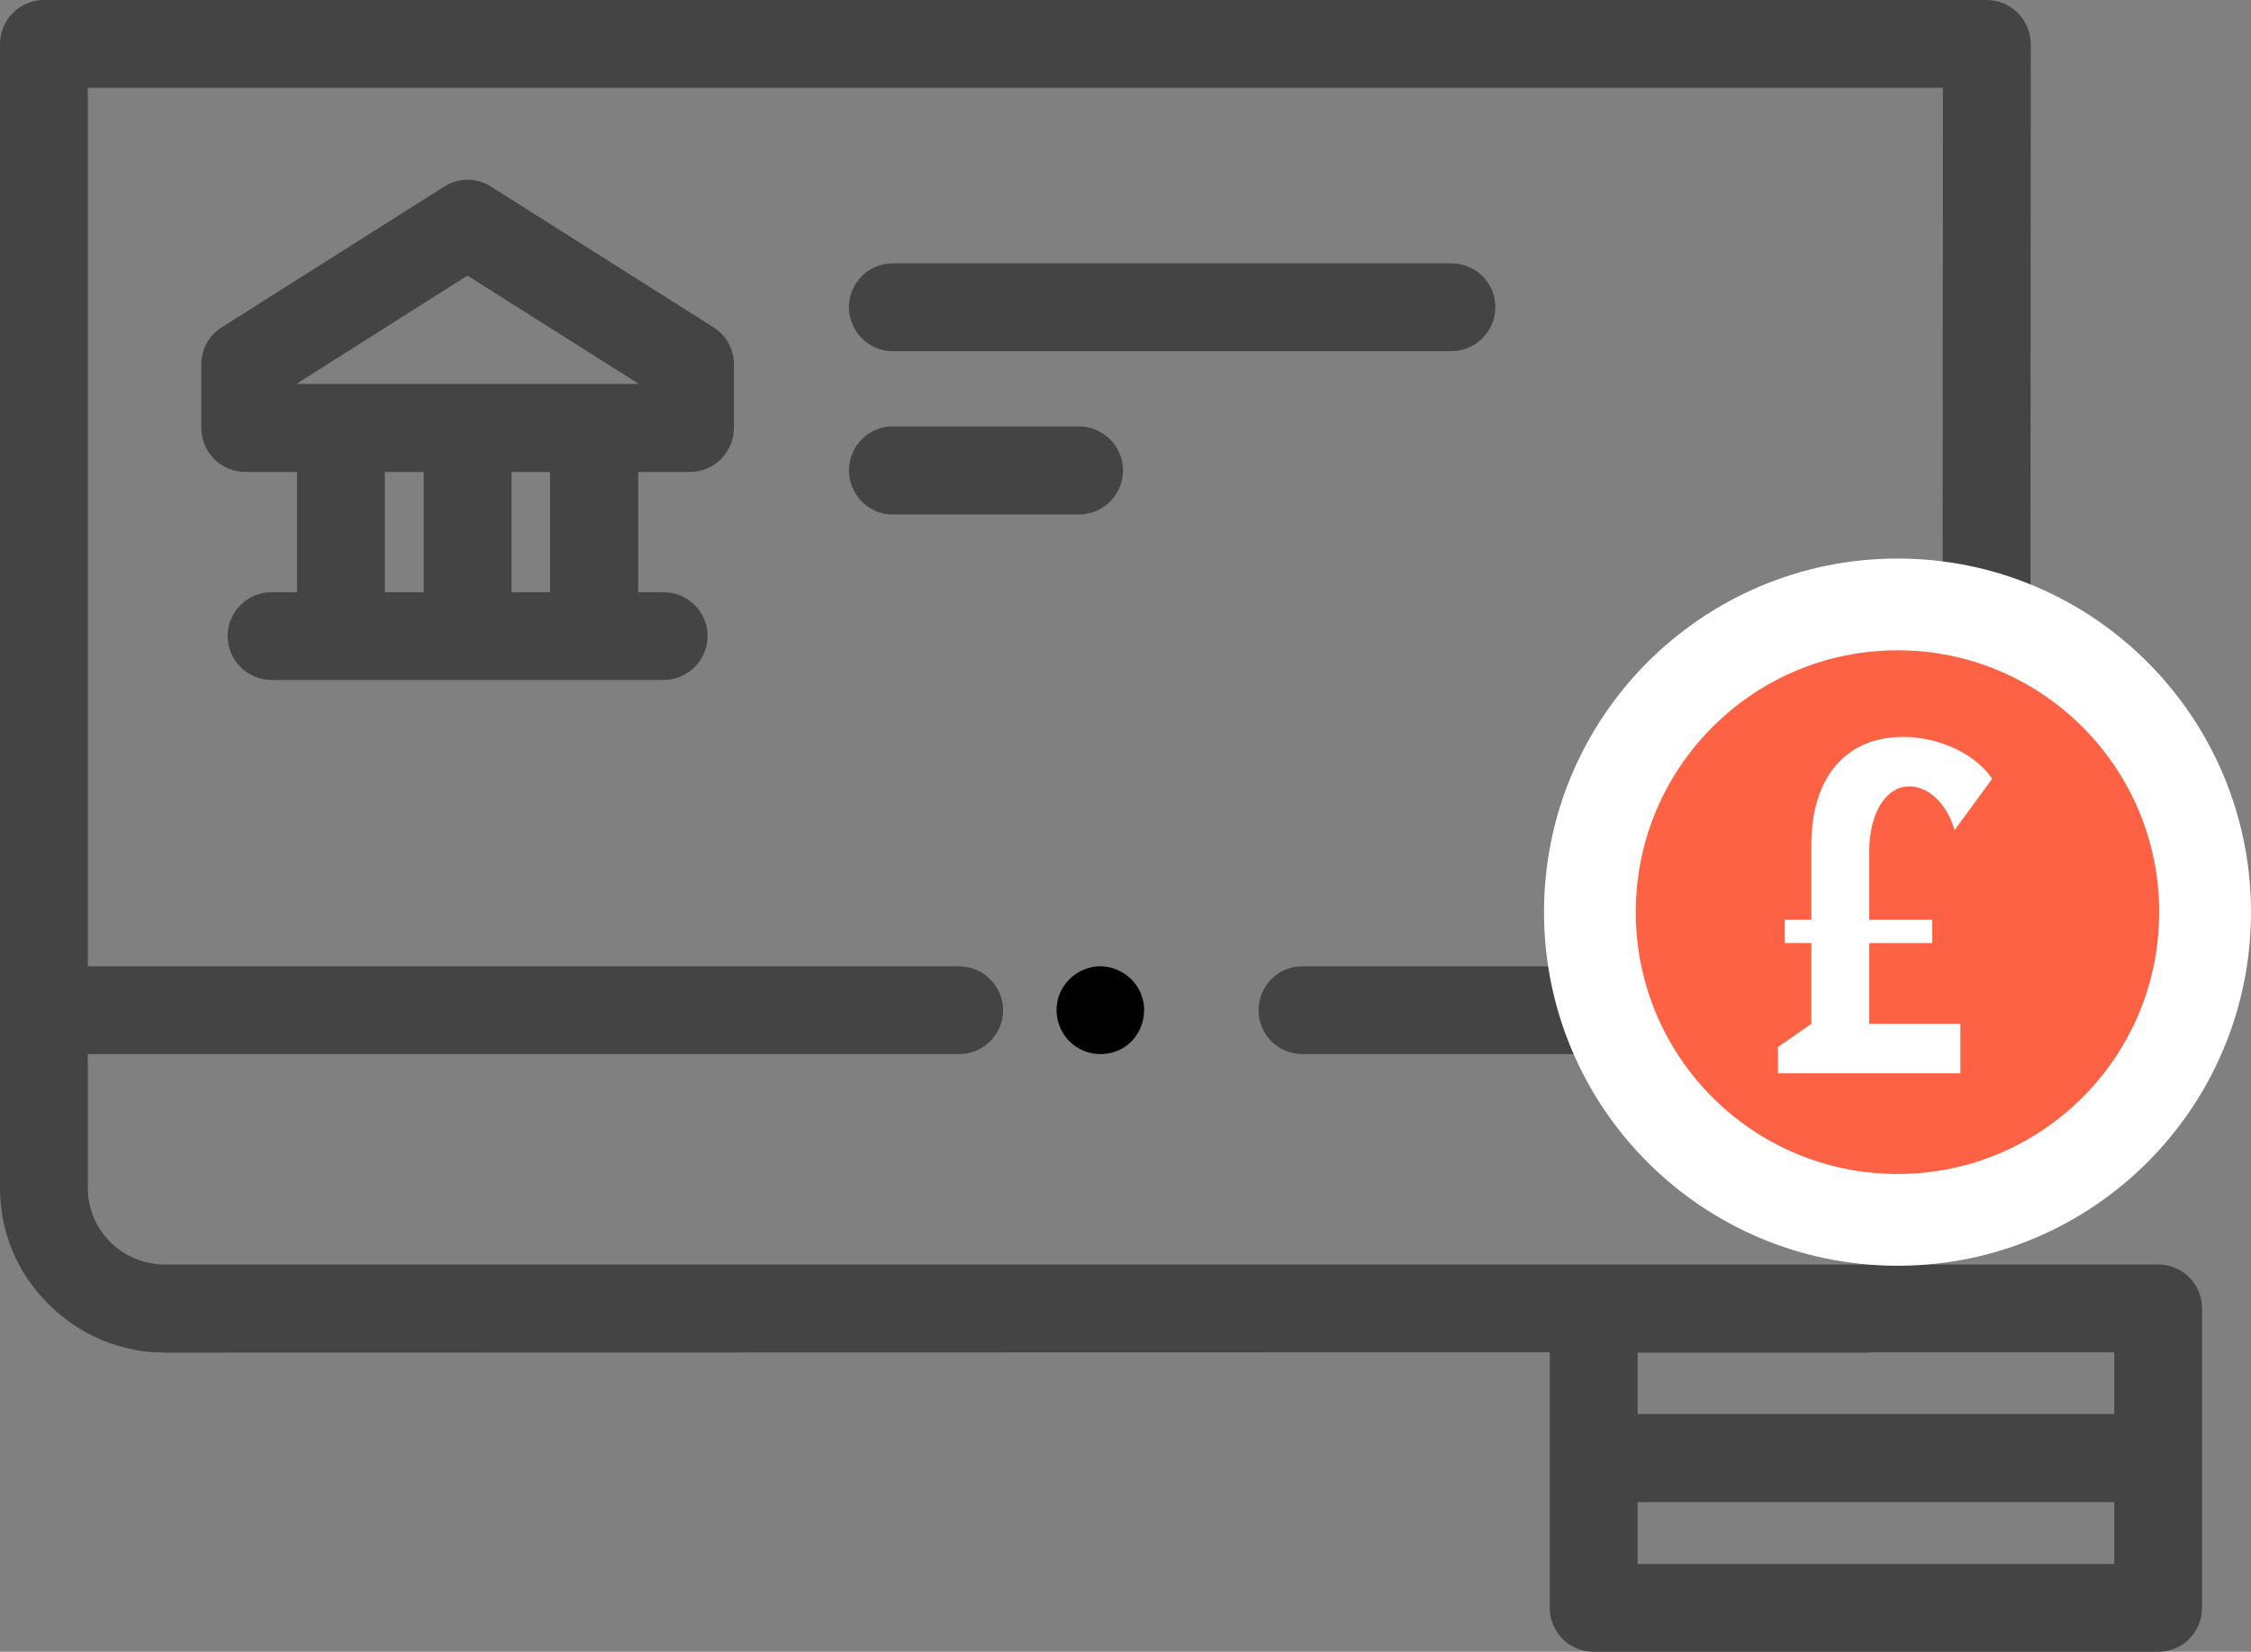
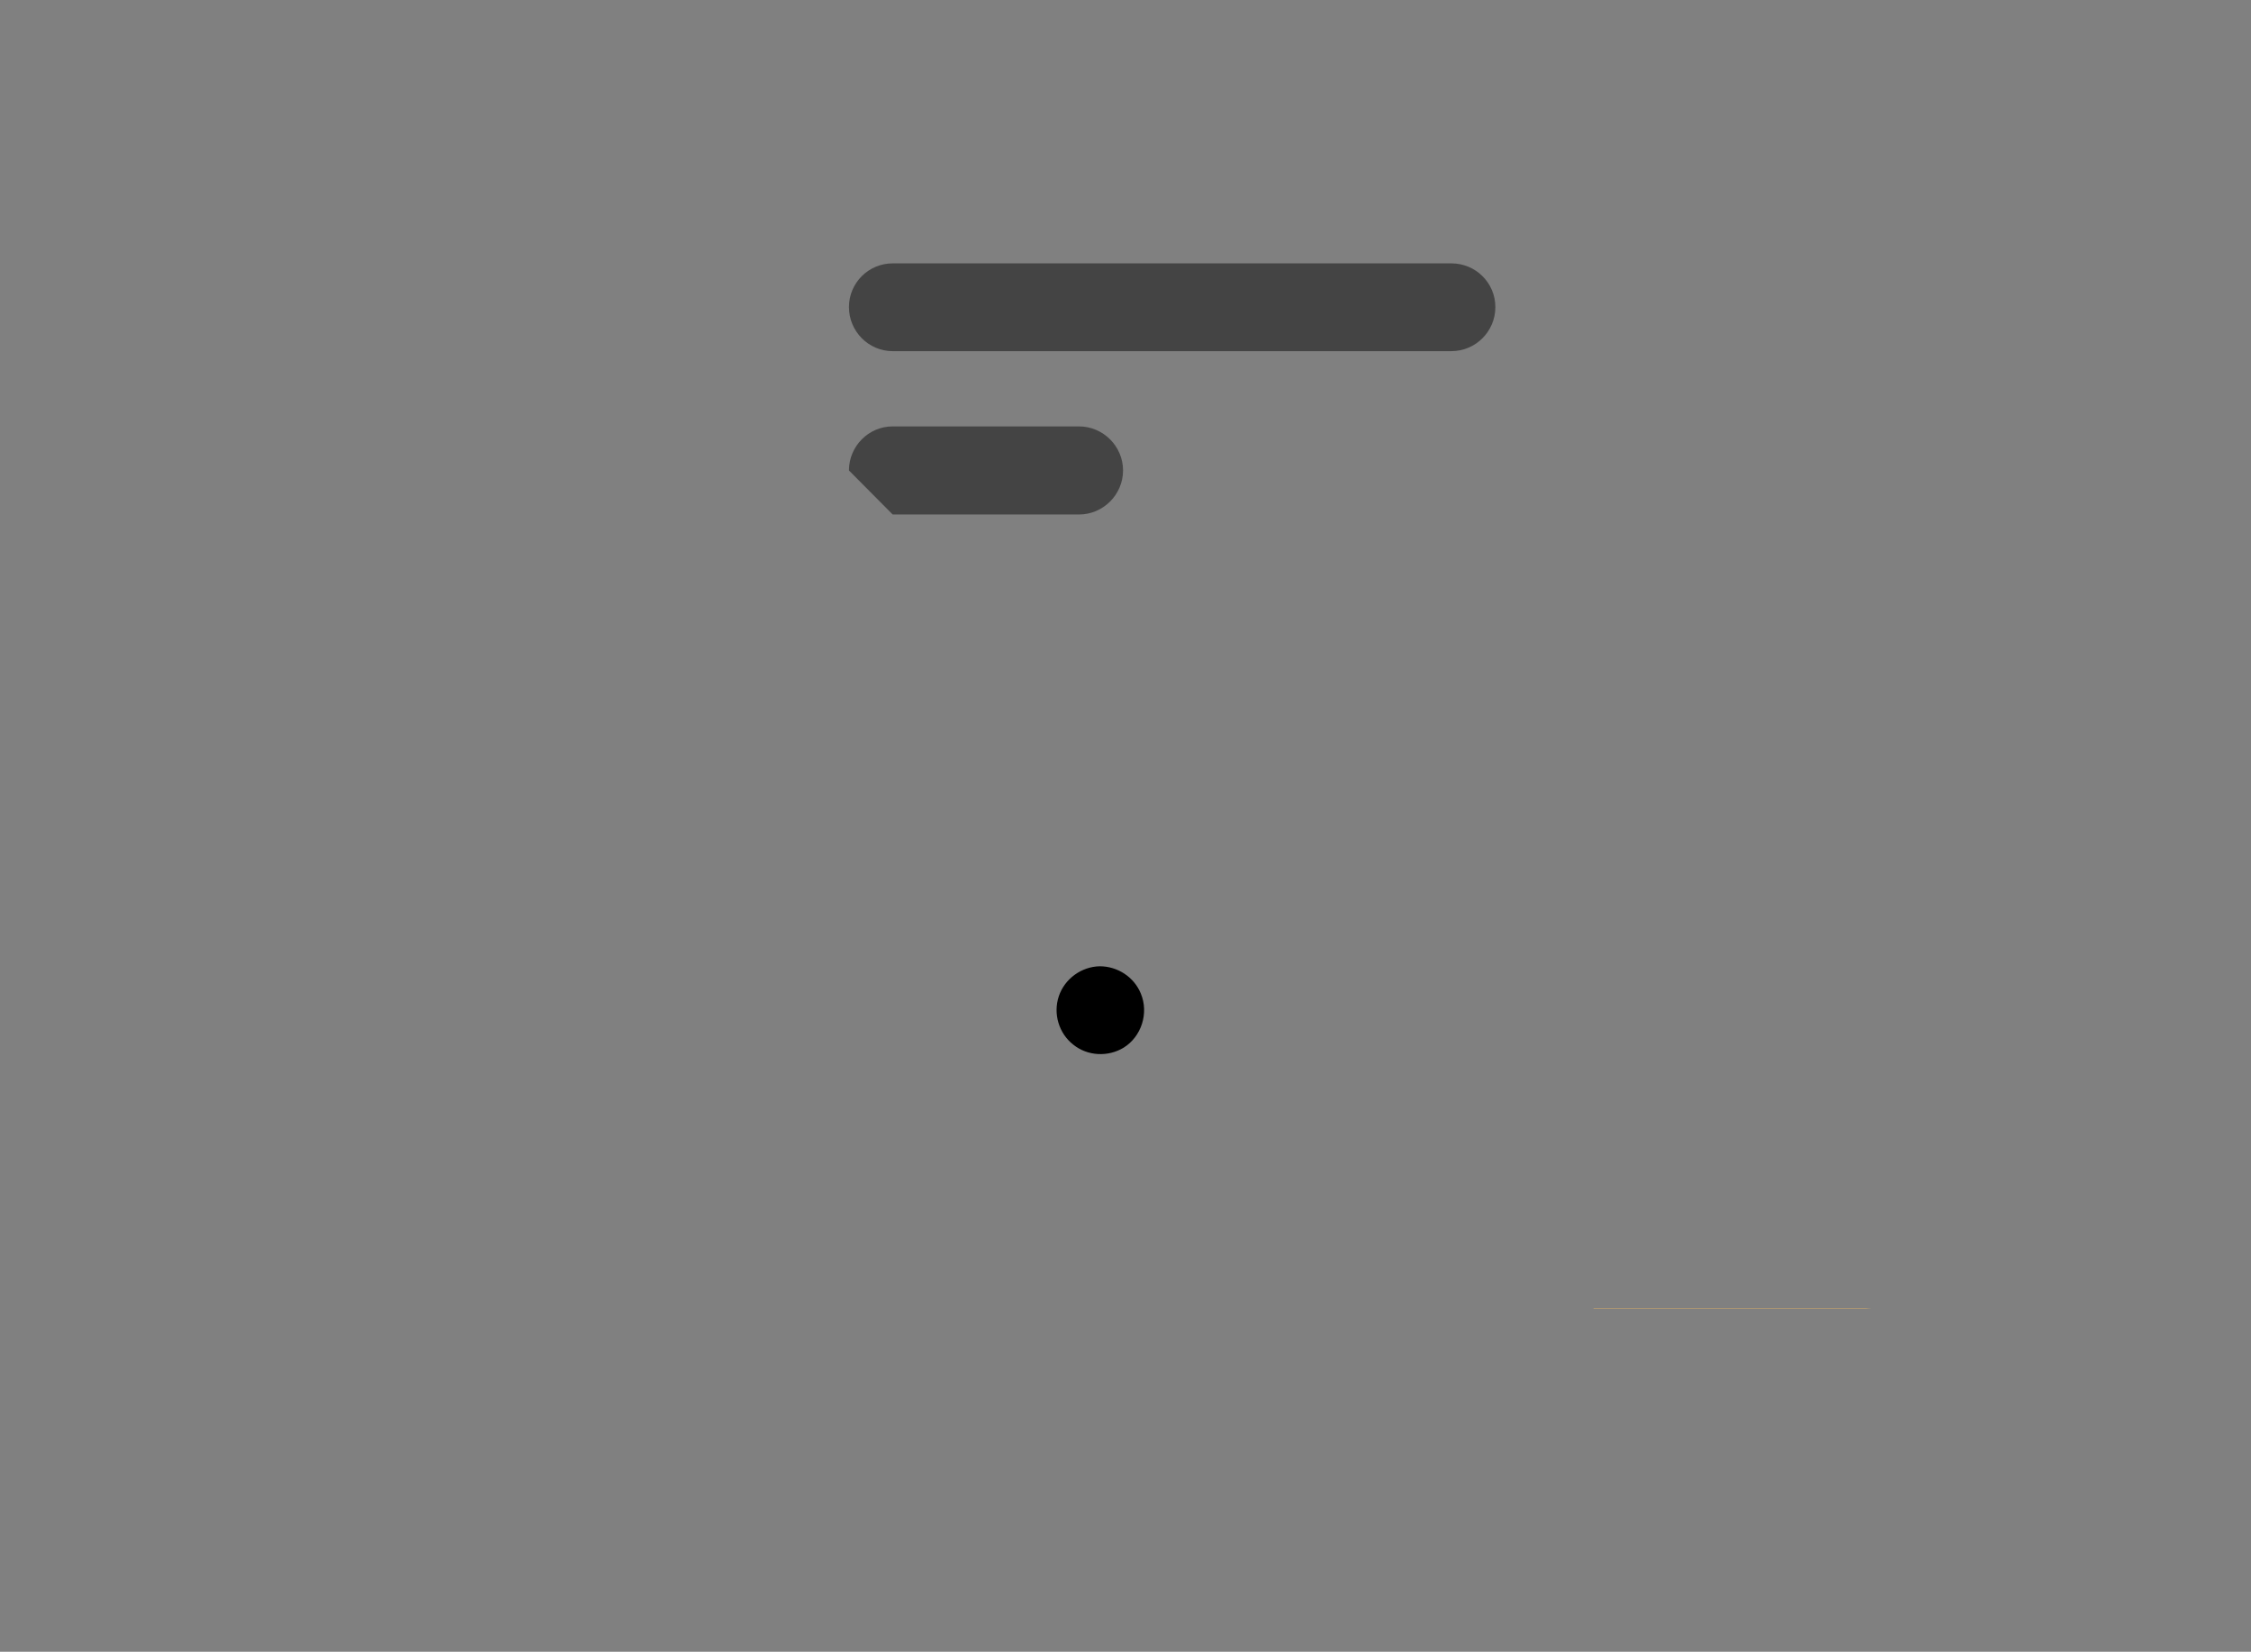
<svg xmlns="http://www.w3.org/2000/svg" version="1.1" id="Layer_1" x="0px" y="0px" width="73.58px" height="54px" viewBox="0 0 73.58 54" enable-background="new 0 0 73.58 54" xml:space="preserve">
  <rect x="0" y="0" width="73.58" height="54" fill="#808080" stroke="none" />
  <g>
    <g>
      <g>
        <polygon fill="#FFC15A" points="61.19,42.77 60.99,42.78 52.09,42.78 52.09,42.77    " />
      </g>
      <path fill="#444444" d="M29.18,11.48h18.26c0.8,0,1.44-0.65,1.44-1.44s-0.64-1.43-1.44-1.43H29.18c-0.79,0-1.43,0.64-1.43,1.43    S28.39,11.48,29.18,11.48z" />
-       <path fill="#444444" d="M29.18,16.82h6.09c0.79,0,1.44-0.65,1.44-1.44s-0.65-1.44-1.44-1.44h-6.09c-0.79,0-1.43,0.65-1.43,1.44    S28.39,16.82,29.18,16.82z" />
-       <path fill-rule="evenodd" clip-rule="evenodd" fill="#444444" d="M42.57,34.46h16.19v-2.87H42.57c-0.79,0-1.43,0.64-1.43,1.44    C41.14,33.82,41.78,34.46,42.57,34.46z M69.11,51.13H53.53v-2.02h15.58V51.13z M65.59,41.34H50h-2.87H5.39H5.28    c-0.63-0.04-1.22-0.28-1.67-0.73c-0.48-0.48-0.74-1.11-0.74-1.78v-4.37h28.48c0.79,0,1.44-0.64,1.44-1.43s-0.65-1.44-1.44-1.44    H2.87V2.87h60.64l-0.01,20.1h2.87l0.01-21.53c0-0.79-0.65-1.44-1.44-1.44H1.44C0.64,0,0,0.65,0,1.44v37.39    c0,1.35,0.49,2.62,1.39,3.6c0.74,0.82,1.72,1.41,2.79,1.65c0.34,0.08,0.71,0.14,1.09,0.13l0.12,0.01l43.17-0.01h2.1v8.36    c0,0.79,0.64,1.43,1.43,1.43h18.46c0.79,0,1.43-0.64,1.43-1.43v-9.8c0-0.79-0.64-1.43-1.43-1.43h-2.09H65.59z M69.11,46.23H53.53    v-2.01h7.46l0.21-0.01h7.91V46.23z" />
-       <path fill-rule="evenodd" clip-rule="evenodd" fill="#444444" d="M15.28,9.01l5.6,3.54H9.69L15.28,9.01z M17.98,19.36h-1.26v-3.93    h1.26V19.36z M12.58,15.43h1.27v3.93h-1.27V15.43z M8.02,15.43h1.69v3.93H8.88c-0.79,0-1.44,0.64-1.44,1.43    c0,0.8,0.65,1.44,1.44,1.44h12.81c0.79,0,1.44-0.64,1.44-1.44c0-0.79-0.65-1.43-1.44-1.43h-0.83v-3.93h1.69    c0.79,0,1.44-0.65,1.44-1.44v-2.08c0-0.49-0.25-0.95-0.67-1.21l-7.27-4.6c-0.47-0.3-1.06-0.3-1.53,0l-7.27,4.6    c-0.42,0.26-0.67,0.72-0.67,1.21v2.08C6.58,14.78,7.22,15.43,8.02,15.43z" />
+       <path fill="#444444" d="M29.18,16.82h6.09c0.79,0,1.44-0.65,1.44-1.44s-0.65-1.44-1.44-1.44h-6.09c-0.79,0-1.43,0.65-1.43,1.44    z" />
      <path d="M37.29,32.48c-0.22-0.54-0.76-0.89-1.34-0.89c-0.6,0.01-1.15,0.41-1.34,0.98c-0.19,0.57,0,1.21,0.47,1.58    c0.47,0.38,1.14,0.41,1.65,0.1C37.31,33.89,37.56,33.12,37.29,32.48z" />
    </g>
-     <path fill="#FD6244" stroke="#FFFFFF" stroke-width="3" stroke-linecap="round" stroke-linejoin="round" stroke-miterlimit="10" d="   M72.08,29.82c0,5.56-4.5,10.06-10.05,10.06c-5.56,0-10.06-4.5-10.06-10.06c0-5.55,4.5-10.06,10.06-10.06   C67.58,19.76,72.08,24.27,72.08,29.82z" />
-     <path fill-rule="evenodd" clip-rule="evenodd" fill="#FFFFFF" d="M61.1,33.47v-2.64h2.06v-0.76H61.1v-2.22   c0-1.26,0.54-2.14,1.31-2.14c0.64,0,1.24,0.58,1.48,1.43l1.23-1.68c-0.53-0.8-1.73-1.37-2.91-1.37c-1.75,0-3,1.18-3,3.54v2.44   h-0.87v0.76h0.87v2.64l-1.09,0.76v0.86h5.96v-1.62H61.1z" />
  </g>
</svg>